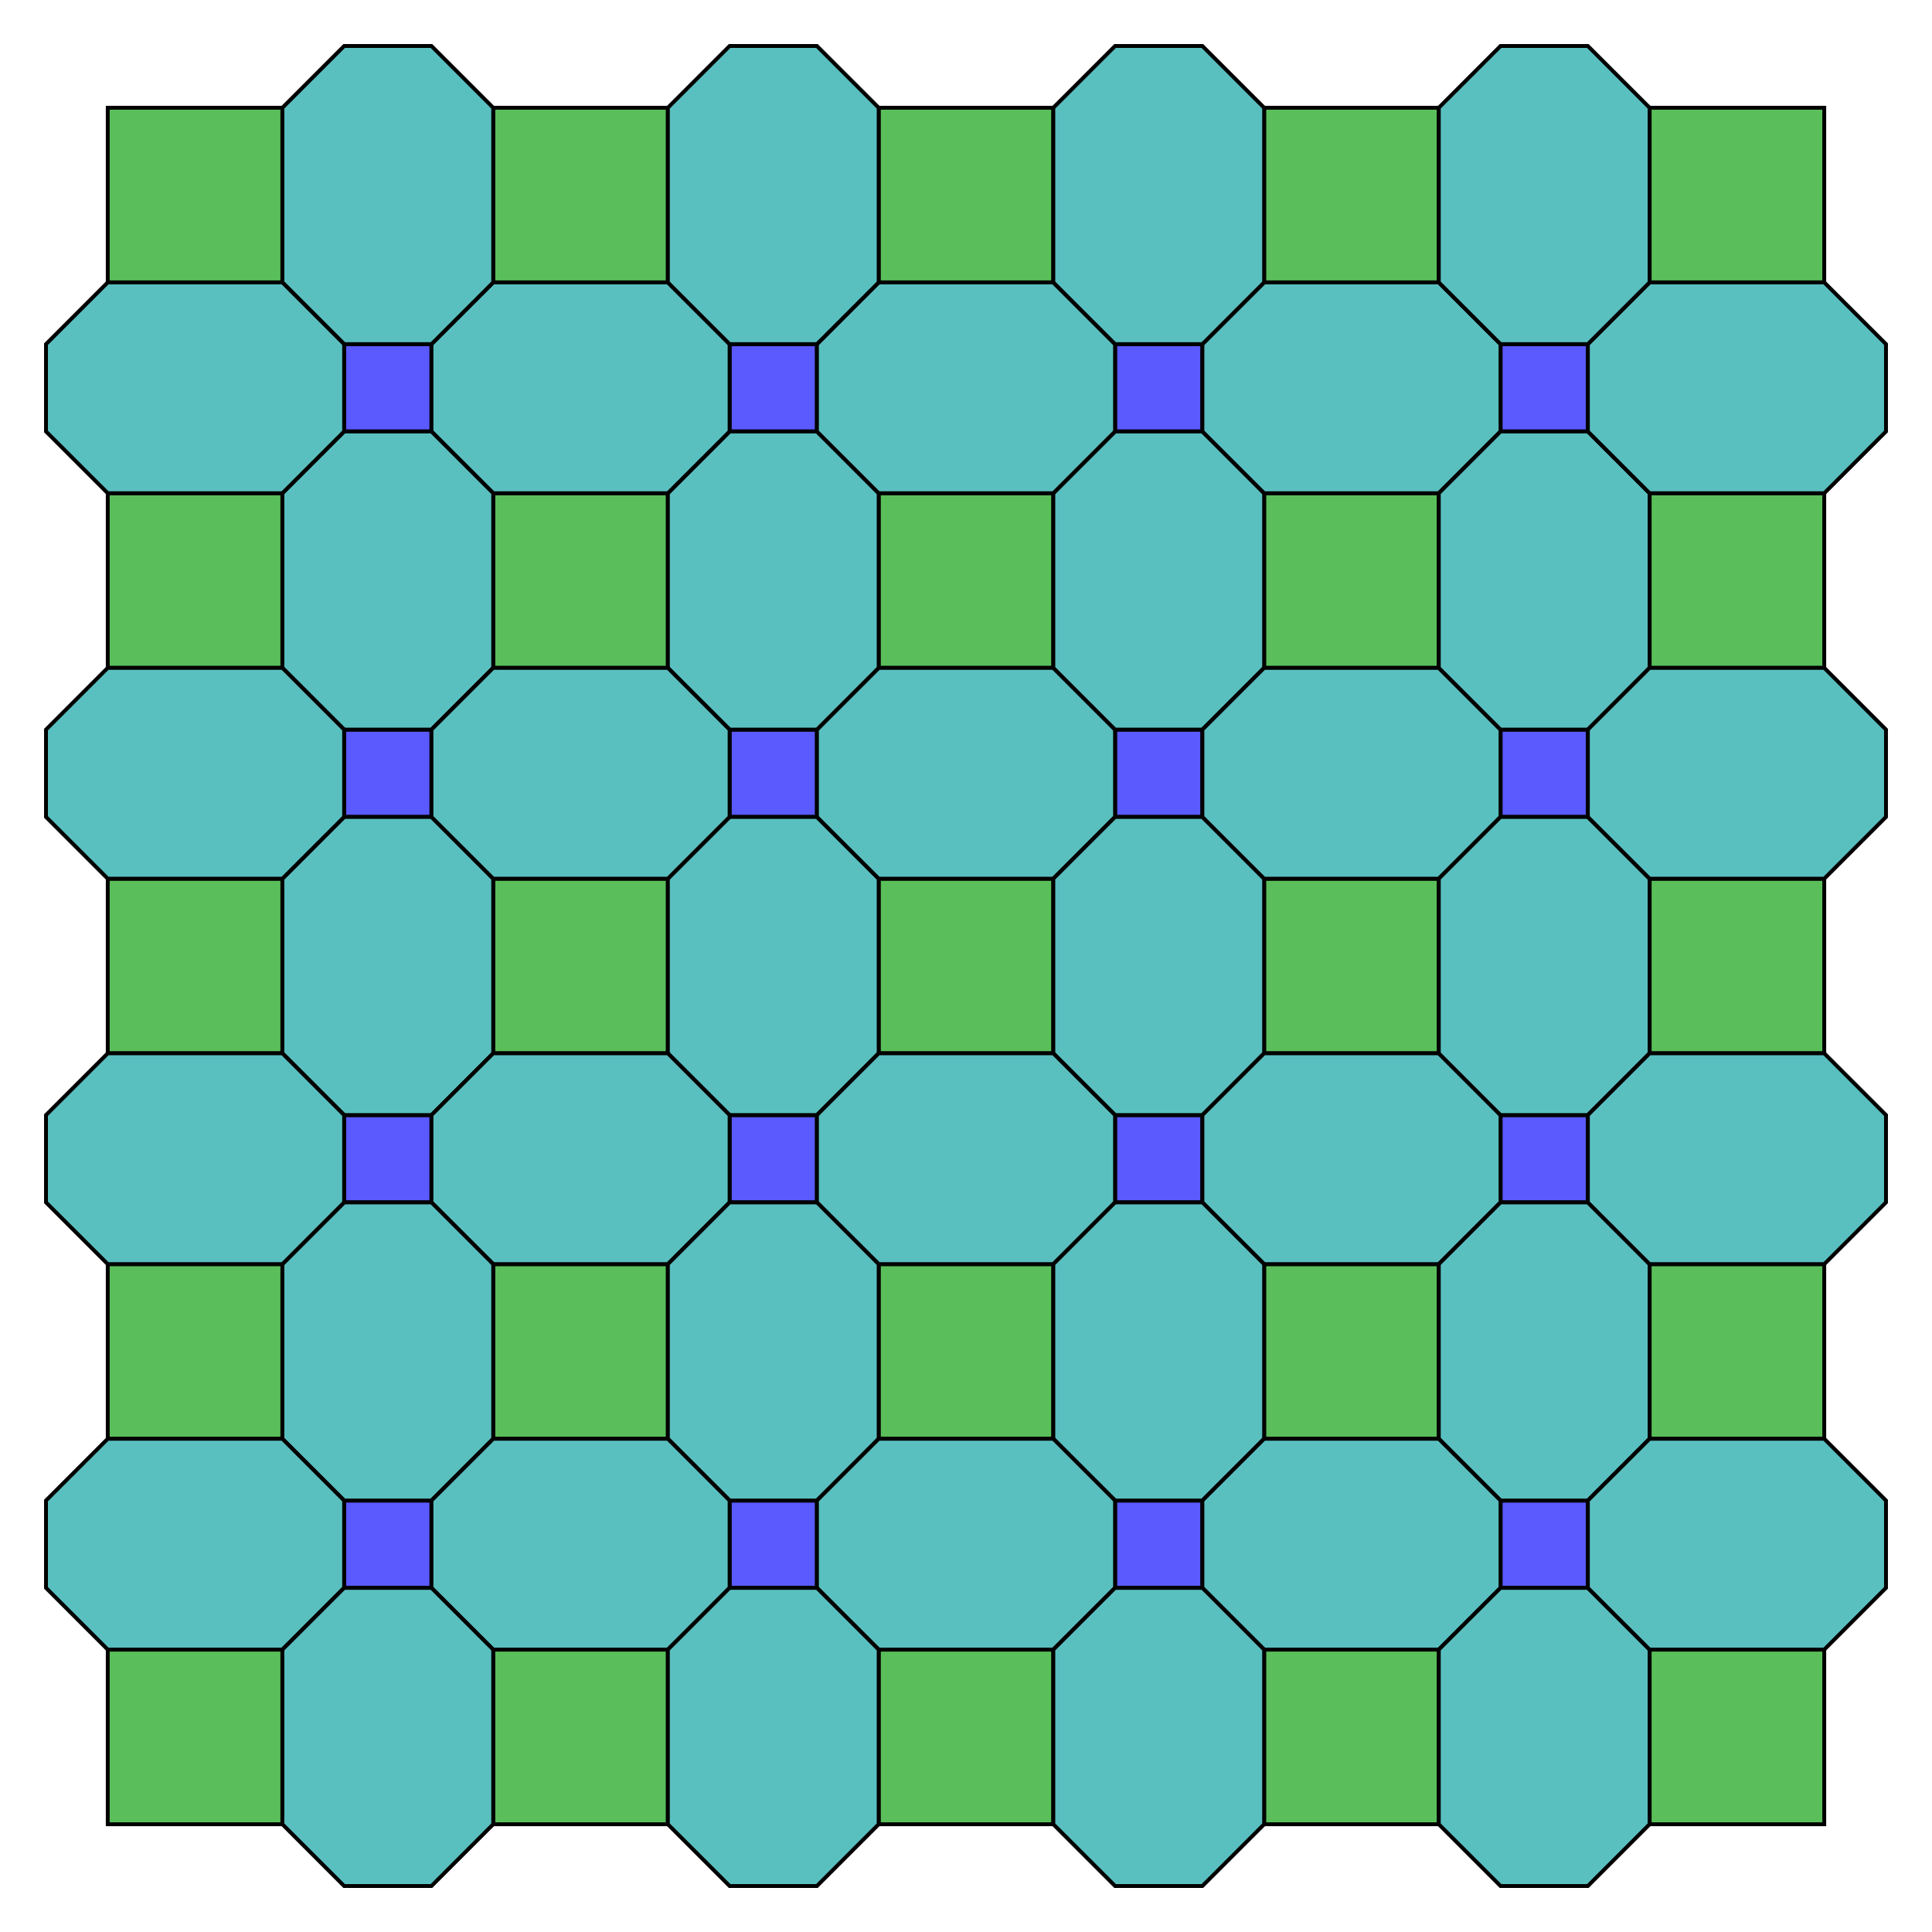
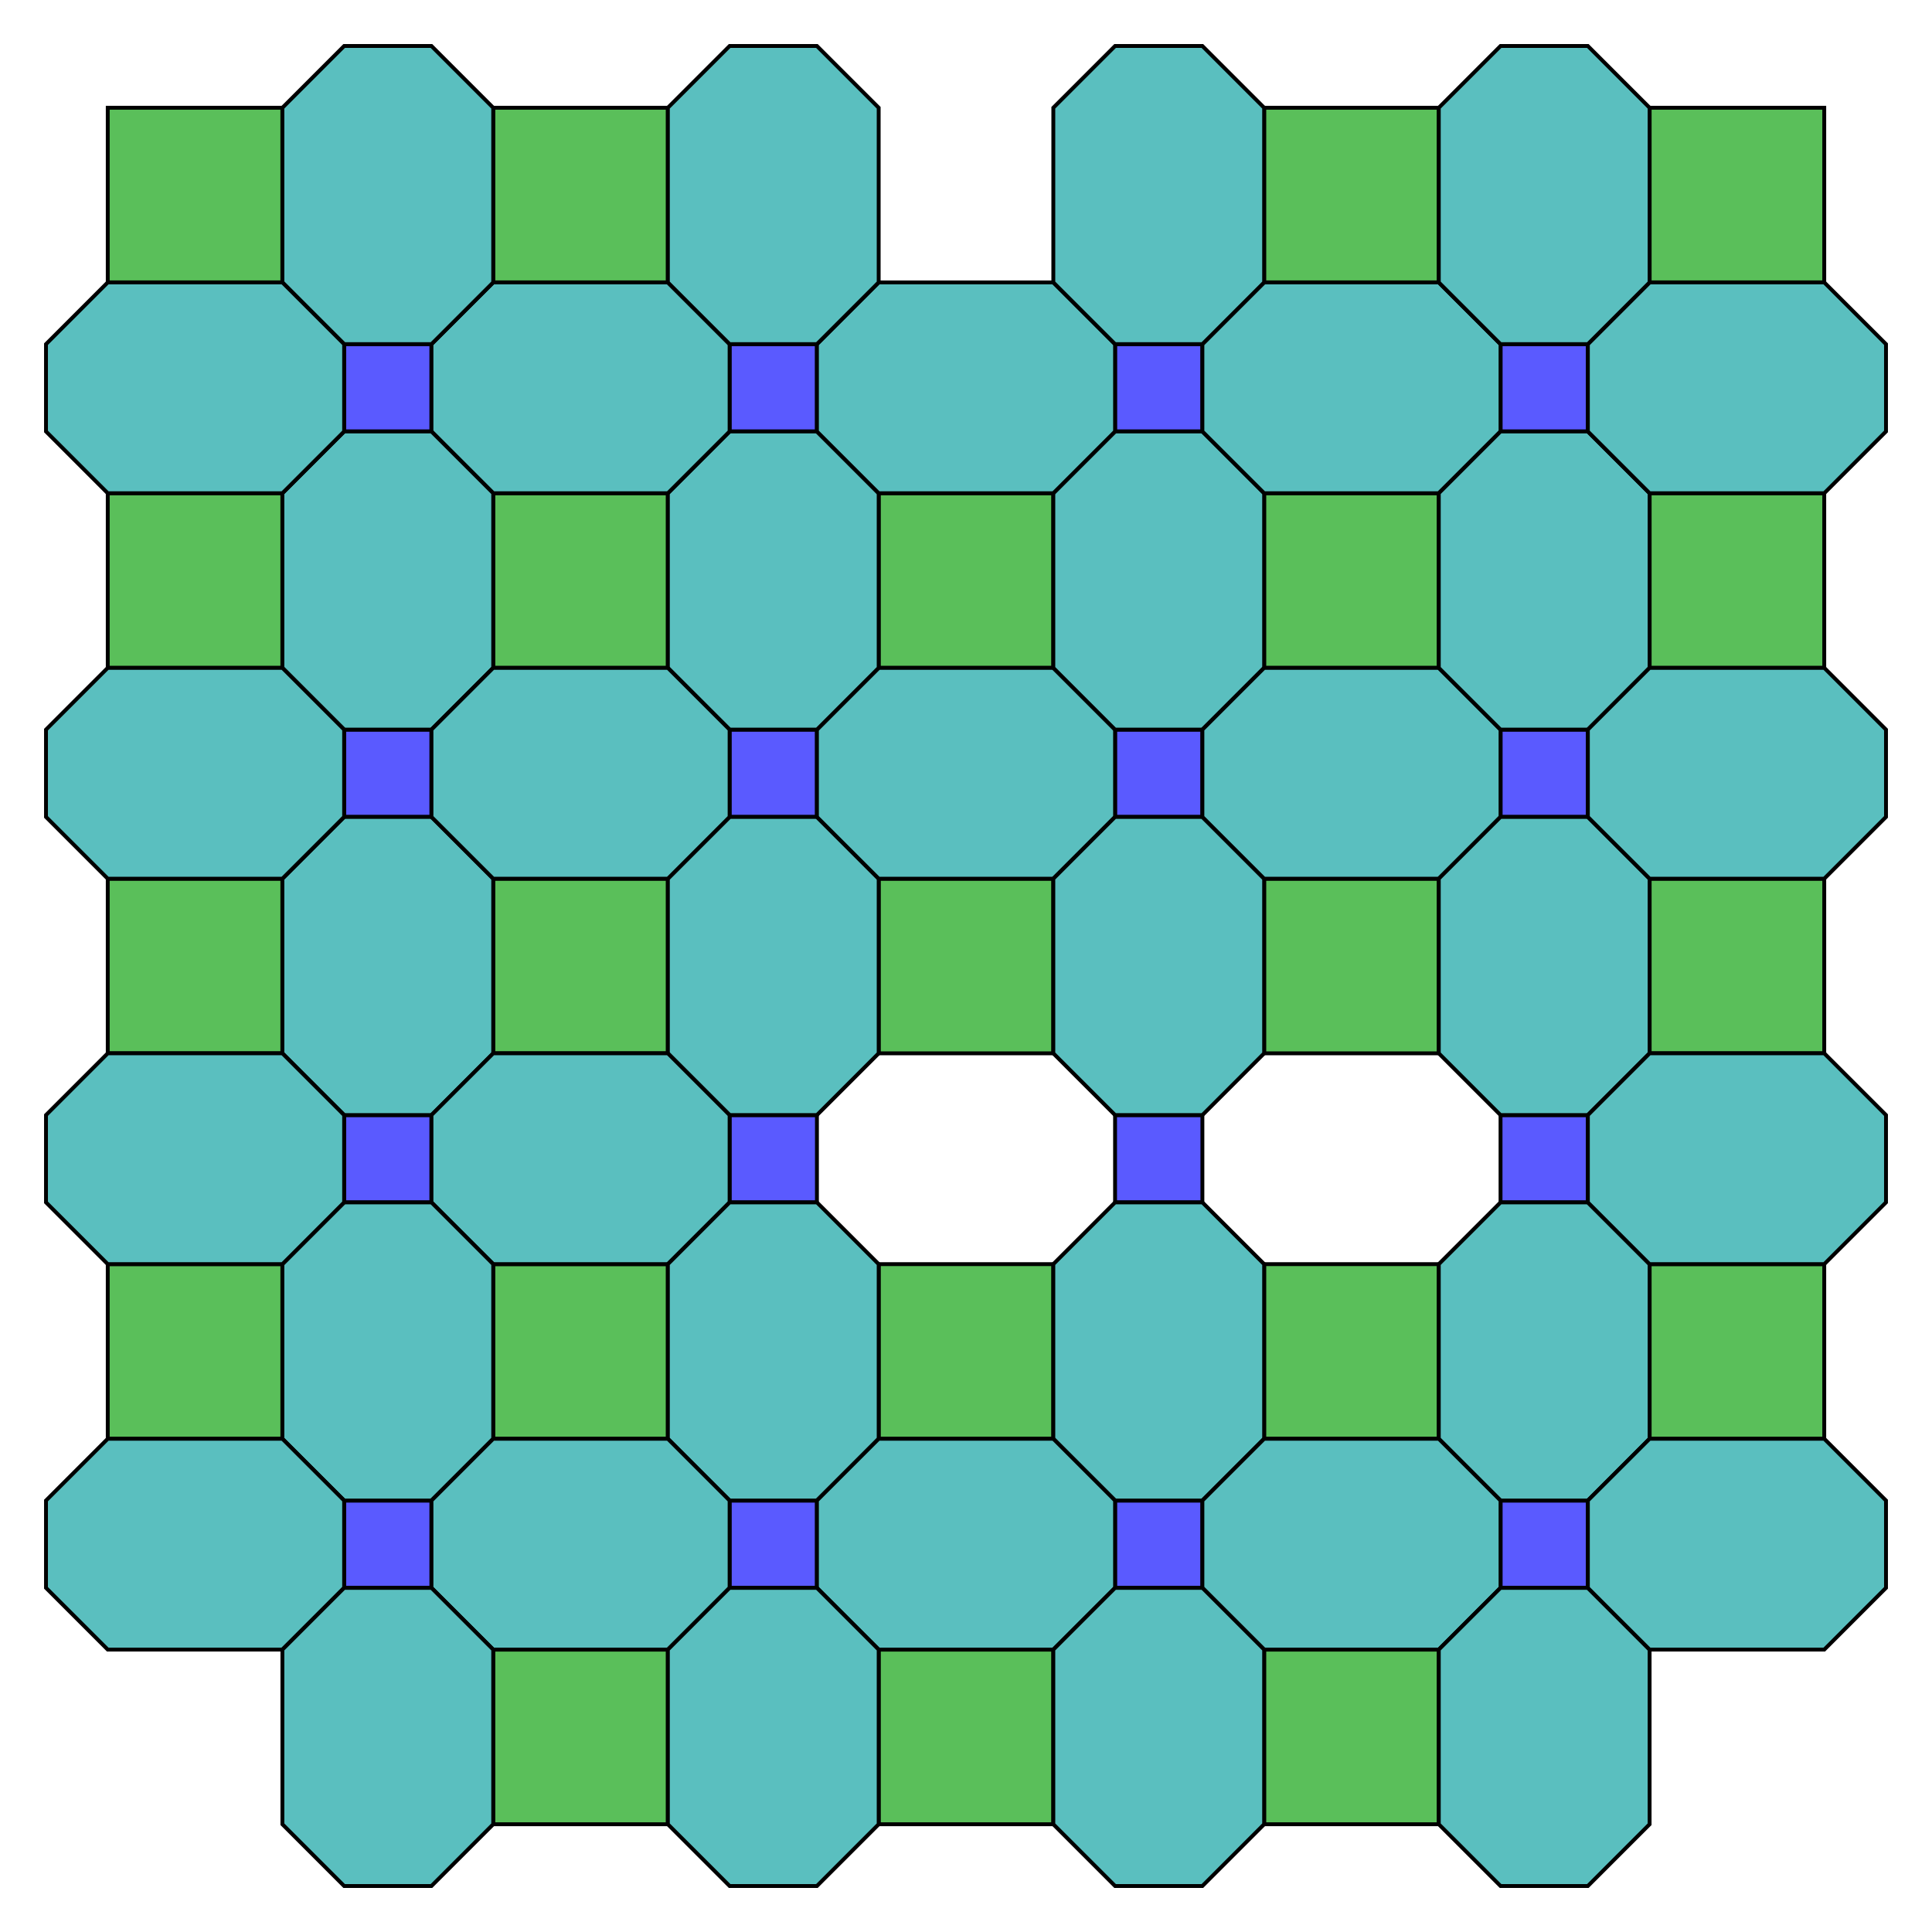
<svg xmlns="http://www.w3.org/2000/svg" version="1.0" width="1000" height="1000" id="C:\tom\octatile-alt-trunc-square.svg">
  <g style="opacity:1.0;fill:#5a5aff;fill-opacity:1;stroke:#000000;stroke-width:2.0;stroke-opacity:1.00;">
    <polygon fill-rule="evenodd" points=" 377.643,377.643 377.643,422.841 422.841,422.841 422.841,377.643" />
    <polygon fill-rule="evenodd" points=" 577.159,422.841 622.357,422.841 622.357,377.643 577.159,377.643" />
    <polygon fill-rule="evenodd" points=" 422.841,223.325 422.841,178.127 377.643,178.127 377.643,223.325" />
    <polygon fill-rule="evenodd" points=" 223.325,377.643 178.127,377.643 178.127,422.841 223.325,422.841" />
    <polygon fill-rule="evenodd" points=" 377.643,577.159 377.643,622.357 422.841,622.357 422.841,577.159" />
    <polygon fill-rule="evenodd" points=" 577.159,577.159 577.159,622.357 622.357,622.357 622.357,577.159" />
    <polygon fill-rule="evenodd" points=" 622.357,223.325 622.357,178.127 577.159,178.127 577.159,223.325" />
    <polygon fill-rule="evenodd" points=" 776.675,422.841 821.873,422.841 821.873,377.643 776.675,377.643" />
    <polygon fill-rule="evenodd" points=" 223.325,577.159 178.127,577.159 178.127,622.357 223.325,622.357" />
    <polygon fill-rule="evenodd" points=" 776.675,622.357 821.873,622.357 821.873,577.159 776.675,577.159" />
    <polygon fill-rule="evenodd" points=" 377.643,776.675 377.643,821.873 422.841,821.873 422.841,776.674" />
    <polygon fill-rule="evenodd" points=" 577.159,776.675 577.159,821.873 622.357,821.873 622.357,776.675" />
    <polygon fill-rule="evenodd" points=" 821.873,223.325 821.873,178.127 776.674,178.127 776.674,223.325" />
    <polygon fill-rule="evenodd" points=" 223.325,178.127 178.127,178.127 178.127,223.325 223.325,223.325" />
    <polygon fill-rule="evenodd" points=" 178.127,776.675 178.127,821.873 223.326,821.873 223.326,776.675" />
    <polygon fill-rule="evenodd" points=" 776.675,821.873 821.873,821.873 821.873,776.675 776.675,776.674" />
  </g>
  <g style="opacity:1.0;fill:#5abf5a;fill-opacity:1;stroke:#000000;stroke-width:2.0;stroke-opacity:1.00;">
    <polygon fill-rule="evenodd" points=" 454.802,454.802 454.802,500 454.802,545.199 500,545.199 545.199,545.199 545.199,500 545.199,454.802 500,454.802" />
    <polygon fill-rule="evenodd" points=" 454.802,345.683 500,345.683 545.199,345.683 545.199,300.484 545.199,255.286 500,255.286 454.802,255.286 454.802,300.484" />
    <polygon fill-rule="evenodd" points=" 345.683,345.683 345.683,300.484 345.683,255.286 300.484,255.286 255.286,255.286 255.286,300.484 255.286,345.683 300.484,345.683" />
    <polygon fill-rule="evenodd" points=" 345.683,454.802 300.484,454.802 255.286,454.802 255.286,500 255.286,545.199 300.484,545.199 345.683,545.199 345.683,500" />
    <polygon fill-rule="evenodd" points=" 654.317,545.199 699.516,545.199 744.714,545.199 744.714,500 744.714,454.801 699.516,454.802 654.317,454.802 654.317,500" />
    <polygon fill-rule="evenodd" points=" 654.317,345.683 699.516,345.683 744.714,345.683 744.714,300.484 744.714,255.286 699.516,255.286 654.317,255.286 654.317,300.484" />
    <polygon fill-rule="evenodd" points=" 454.802,654.317 454.802,699.516 454.802,744.714 500,744.714 545.199,744.714 545.199,699.516 545.199,654.317 500,654.317" />
    <polygon fill-rule="evenodd" points=" 255.286,654.317 255.286,699.516 255.286,744.714 300.484,744.714 345.683,744.714 345.683,699.516 345.683,654.317 300.484,654.317" />
    <polygon fill-rule="evenodd" points=" 654.317,654.317 654.317,699.516 654.317,744.714 699.516,744.714 744.714,744.714 744.714,699.516 744.714,654.317 699.516,654.317" />
    <polygon fill-rule="evenodd" points=" 853.833,545.199 899.032,545.199 944.23,545.199 944.23,500 944.23,454.802 899.032,454.802 853.833,454.802 853.833,500" />
    <polygon fill-rule="evenodd" points=" 853.833,345.683 899.032,345.683 944.23,345.683 944.23,300.484 944.23,255.286 899.032,255.286 853.833,255.286 853.833,300.484" />
-     <polygon fill-rule="evenodd" points=" 545.199,146.167 545.198,100.968 545.198,55.77 500,55.77 454.802,55.77 454.802,100.968 454.802,146.167 500,146.167" />
    <polygon fill-rule="evenodd" points=" 744.714,146.167 744.714,100.968 744.714,55.77 699.516,55.77 654.317,55.77 654.317,100.968 654.317,146.167 699.516,146.167" />
    <polygon fill-rule="evenodd" points=" 345.683,146.167 345.683,100.968 345.683,55.77 300.484,55.77 255.286,55.77 255.286,100.968 255.286,146.167 300.484,146.167" />
    <polygon fill-rule="evenodd" points=" 146.167,255.286 100.968,255.286 55.77,255.286 55.77,300.484 55.77,345.683 100.968,345.683 146.167,345.683 146.167,300.484" />
    <polygon fill-rule="evenodd" points=" 146.167,454.802 100.968,454.802 55.77,454.802 55.77,500 55.77,545.199 100.968,545.199 146.167,545.199 146.167,500" />
    <polygon fill-rule="evenodd" points=" 146.167,654.317 100.968,654.317 55.77,654.317 55.77,699.516 55.77,744.715 100.968,744.715 146.167,744.714 146.167,699.516" />
    <polygon fill-rule="evenodd" points=" 255.286,853.833 255.286,899.032 255.286,944.23 300.484,944.23 345.683,944.23 345.683,899.032 345.683,853.833 300.484,853.833" />
    <polygon fill-rule="evenodd" points=" 454.802,853.833 454.802,899.032 454.802,944.23 500,944.23 545.199,944.23 545.199,899.032 545.199,853.833 500,853.833" />
    <polygon fill-rule="evenodd" points=" 654.318,853.833 654.317,899.032 654.317,944.23 699.516,944.23 744.715,944.23 744.715,899.032 744.714,853.833 699.516,853.833" />
    <polygon fill-rule="evenodd" points=" 853.833,744.714 899.032,744.714 944.23,744.714 944.23,699.516 944.23,654.317 899.032,654.317 853.833,654.317 853.833,699.516" />
    <polygon fill-rule="evenodd" points=" 146.167,146.167 146.167,100.968 146.167,55.77 100.968,55.77 55.77,55.77 55.77,100.968 55.77,146.167 100.968,146.167" />
-     <polygon fill-rule="evenodd" points=" 146.167,853.833 100.968,853.833 55.77,853.833 55.77,899.032 55.77,944.23 100.968,944.23 146.167,944.23 146.167,899.032" />
-     <polygon fill-rule="evenodd" points=" 853.833,944.23 899.032,944.23 944.23,944.23 944.23,899.032 944.23,853.833 899.032,853.833 853.833,853.833 853.833,899.032" />
    <polygon fill-rule="evenodd" points=" 944.23,146.167 944.23,100.968 944.23,55.77 899.032,55.77 853.833,55.77 853.833,100.968 853.833,146.167 899.032,146.167" />
  </g>
  <g style="opacity:1.0;fill:#5abfbf;fill-opacity:1;stroke:#000000;stroke-width:2.0;stroke-opacity:1.00;">
    <polygon fill-rule="evenodd" points=" 377.643,422.841 345.683,454.802 345.683,500 345.683,545.199 377.643,577.159 422.841,577.159 454.802,545.199 454.802,500 454.802,454.802 422.841,422.841" />
    <polygon fill-rule="evenodd" points=" 422.841,422.841 454.802,454.802 500,454.802 545.199,454.802 577.159,422.841 577.159,377.643 545.199,345.683 500,345.683 454.802,345.683 422.841,377.643" />
    <polygon fill-rule="evenodd" points=" 377.643,377.643 422.841,377.643 454.802,345.683 454.802,300.484 454.802,255.286 422.841,223.325 377.643,223.325 345.683,255.286 345.683,300.484 345.683,345.683" />
    <polygon fill-rule="evenodd" points=" 545.199,454.802 545.199,500 545.199,545.199 577.159,577.159 622.357,577.159 654.317,545.199 654.317,500 654.317,454.802 622.357,422.841 577.159,422.841" />
    <polygon fill-rule="evenodd" points=" 577.159,377.643 622.357,377.643 654.317,345.683 654.317,300.484 654.317,255.286 622.357,223.325 577.159,223.325 545.199,255.286 545.199,300.484 545.199,345.683" />
    <polygon fill-rule="evenodd" points=" 454.802,255.286 500,255.286 545.199,255.286 577.159,223.325 577.159,178.127 545.199,146.167 500,146.167 454.802,146.167 422.841,178.127 422.841,223.325" />
    <polygon fill-rule="evenodd" points=" 377.643,223.325 377.643,178.127 345.683,146.167 300.484,146.167 255.286,146.167 223.325,178.127 223.325,223.325 255.286,255.286 300.484,255.286 345.683,255.286" />
    <polygon fill-rule="evenodd" points=" 255.286,345.683 255.286,300.484 255.286,255.286 223.325,223.325 178.127,223.325 146.167,255.286 146.167,300.484 146.167,345.683 178.127,377.643 223.325,377.643" />
    <polygon fill-rule="evenodd" points=" 223.325,422.841 178.127,422.841 146.167,454.802 146.167,500 146.167,545.199 178.127,577.159 223.325,577.159 255.286,545.199 255.286,500 255.286,454.802" />
    <polygon fill-rule="evenodd" points=" 345.683,545.199 300.484,545.199 255.286,545.199 223.325,577.159 223.325,622.357 255.286,654.317 300.484,654.317 345.683,654.317 377.643,622.357 377.643,577.159" />
-     <polygon fill-rule="evenodd" points=" 422.841,577.159 422.841,622.357 454.802,654.317 500,654.317 545.199,654.317 577.159,622.357 577.159,577.159 545.199,545.199 500,545.199 454.802,545.199" />
-     <polygon fill-rule="evenodd" points=" 622.357,577.159 622.357,622.357 654.317,654.317 699.516,654.317 744.714,654.317 776.675,622.357 776.675,577.159 744.714,545.199 699.516,545.199 654.317,545.199" />
    <polygon fill-rule="evenodd" points=" 622.357,422.841 654.317,454.802 699.516,454.802 744.714,454.801 776.675,422.841 776.675,377.643 744.714,345.683 699.516,345.683 654.317,345.683 622.357,377.643" />
    <polygon fill-rule="evenodd" points=" 654.317,255.286 699.516,255.286 744.714,255.286 776.674,223.325 776.674,178.127 744.714,146.167 699.516,146.167 654.317,146.167 622.357,178.127 622.357,223.325" />
    <polygon fill-rule="evenodd" points=" 744.714,454.801 744.714,500 744.714,545.199 776.675,577.159 821.873,577.159 853.833,545.199 853.833,500 853.833,454.802 821.873,422.841 776.675,422.841" />
    <polygon fill-rule="evenodd" points=" 776.675,377.643 821.873,377.643 853.833,345.683 853.833,300.484 853.833,255.286 821.873,223.325 776.674,223.325 744.714,255.286 744.714,300.484 744.714,345.683" />
    <polygon fill-rule="evenodd" points=" 422.841,622.357 377.643,622.357 345.683,654.317 345.683,699.516 345.683,744.714 377.643,776.675 422.841,776.674 454.802,744.714 454.802,699.516 454.802,654.317" />
    <polygon fill-rule="evenodd" points=" 545.199,654.317 545.199,699.516 545.199,744.714 577.159,776.675 622.357,776.675 654.317,744.714 654.317,699.516 654.317,654.317 622.357,622.357 577.159,622.357" />
    <polygon fill-rule="evenodd" points=" 223.325,622.357 178.127,622.357 146.167,654.317 146.167,699.516 146.167,744.714 178.127,776.675 223.326,776.675 255.286,744.714 255.286,699.516 255.286,654.317" />
    <polygon fill-rule="evenodd" points=" 744.714,654.317 744.714,699.516 744.714,744.714 776.675,776.674 821.873,776.675 853.833,744.714 853.833,699.516 853.833,654.317 821.873,622.357 776.675,622.357" />
    <polygon fill-rule="evenodd" points=" 345.683,744.714 300.484,744.714 255.286,744.714 223.326,776.675 223.326,821.873 255.286,853.833 300.484,853.833 345.683,853.833 377.643,821.873 377.643,776.675" />
    <polygon fill-rule="evenodd" points=" 422.841,776.674 422.841,821.873 454.802,853.833 500,853.833 545.199,853.833 577.159,821.873 577.159,776.675 545.199,744.714 500,744.714 454.802,744.714" />
    <polygon fill-rule="evenodd" points=" 622.357,776.675 622.357,821.873 654.318,853.833 699.516,853.833 744.714,853.833 776.675,821.873 776.675,776.674 744.714,744.714 699.516,744.714 654.317,744.714" />
    <polygon fill-rule="evenodd" points=" 821.873,577.159 821.873,622.357 853.833,654.317 899.032,654.317 944.23,654.317 976.19,622.357 976.19,577.159 944.23,545.199 899.032,545.199 853.833,545.199" />
    <polygon fill-rule="evenodd" points=" 821.873,422.841 853.833,454.802 899.032,454.802 944.23,454.802 976.19,422.841 976.19,377.643 944.23,345.683 899.032,345.683 853.833,345.683 821.873,377.643" />
    <polygon fill-rule="evenodd" points=" 853.833,255.286 899.032,255.286 944.23,255.286 976.19,223.325 976.19,178.127 944.23,146.167 899.032,146.167 853.833,146.167 821.873,178.127 821.873,223.325" />
    <polygon fill-rule="evenodd" points=" 577.159,178.127 622.357,178.127 654.317,146.167 654.317,100.968 654.317,55.77 622.357,23.81 577.159,23.81 545.198,55.77 545.198,100.968 545.199,146.167" />
    <polygon fill-rule="evenodd" points=" 422.841,178.127 454.802,146.167 454.802,100.968 454.802,55.77 422.841,23.81 377.643,23.81 345.683,55.77 345.683,100.968 345.683,146.167 377.643,178.127" />
    <polygon fill-rule="evenodd" points=" 776.674,178.127 821.873,178.127 853.833,146.167 853.833,100.968 853.833,55.77 821.873,23.81 776.675,23.81 744.714,55.77 744.714,100.968 744.714,146.167" />
    <polygon fill-rule="evenodd" points=" 255.286,146.167 255.286,100.968 255.286,55.77 223.325,23.81 178.127,23.81 146.167,55.77 146.167,100.968 146.167,146.167 178.127,178.127 223.325,178.127" />
    <polygon fill-rule="evenodd" points=" 178.127,223.325 178.127,178.127 146.167,146.167 100.968,146.167 55.77,146.167 23.81,178.127 23.81,223.325 55.77,255.286 100.968,255.286 146.167,255.286" />
    <polygon fill-rule="evenodd" points=" 146.167,345.683 100.968,345.683 55.77,345.683 23.81,377.643 23.81,422.841 55.77,454.802 100.968,454.802 146.167,454.802 178.127,422.841 178.127,377.643" />
    <polygon fill-rule="evenodd" points=" 146.167,545.199 100.968,545.199 55.77,545.199 23.81,577.159 23.81,622.357 55.77,654.317 100.968,654.317 146.167,654.317 178.127,622.357 178.127,577.159" />
    <polygon fill-rule="evenodd" points=" 146.167,744.714 100.968,744.715 55.77,744.715 23.81,776.675 23.81,821.873 55.77,853.833 100.968,853.833 146.167,853.833 178.127,821.873 178.127,776.675" />
    <polygon fill-rule="evenodd" points=" 223.326,821.873 178.127,821.873 146.167,853.833 146.167,899.032 146.167,944.23 178.127,976.191 223.326,976.19 255.286,944.23 255.286,899.032 255.286,853.833" />
    <polygon fill-rule="evenodd" points=" 345.683,853.833 345.683,899.032 345.683,944.23 377.643,976.19 422.842,976.19 454.802,944.23 454.802,899.032 454.802,853.833 422.841,821.873 377.643,821.873" />
    <polygon fill-rule="evenodd" points=" 545.199,853.833 545.199,899.032 545.199,944.23 577.159,976.19 622.357,976.19 654.317,944.23 654.317,899.032 654.318,853.833 622.357,821.873 577.159,821.873" />
    <polygon fill-rule="evenodd" points=" 744.714,853.833 744.715,899.032 744.715,944.23 776.675,976.19 821.873,976.19 853.833,944.23 853.833,899.032 853.833,853.833 821.873,821.873 776.675,821.873" />
    <polygon fill-rule="evenodd" points=" 821.873,776.675 821.873,821.873 853.833,853.833 899.032,853.833 944.23,853.833 976.19,821.873 976.19,776.675 944.23,744.714 899.032,744.714 853.833,744.714" />
    <polygon fill-rule="evenodd" points=" 377.643,377.643 345.683,345.683 300.484,345.683 255.286,345.683 223.325,377.643 223.325,422.841 255.286,454.802 300.484,454.802 345.683,454.802 377.643,422.841" />
  </g>
</svg>